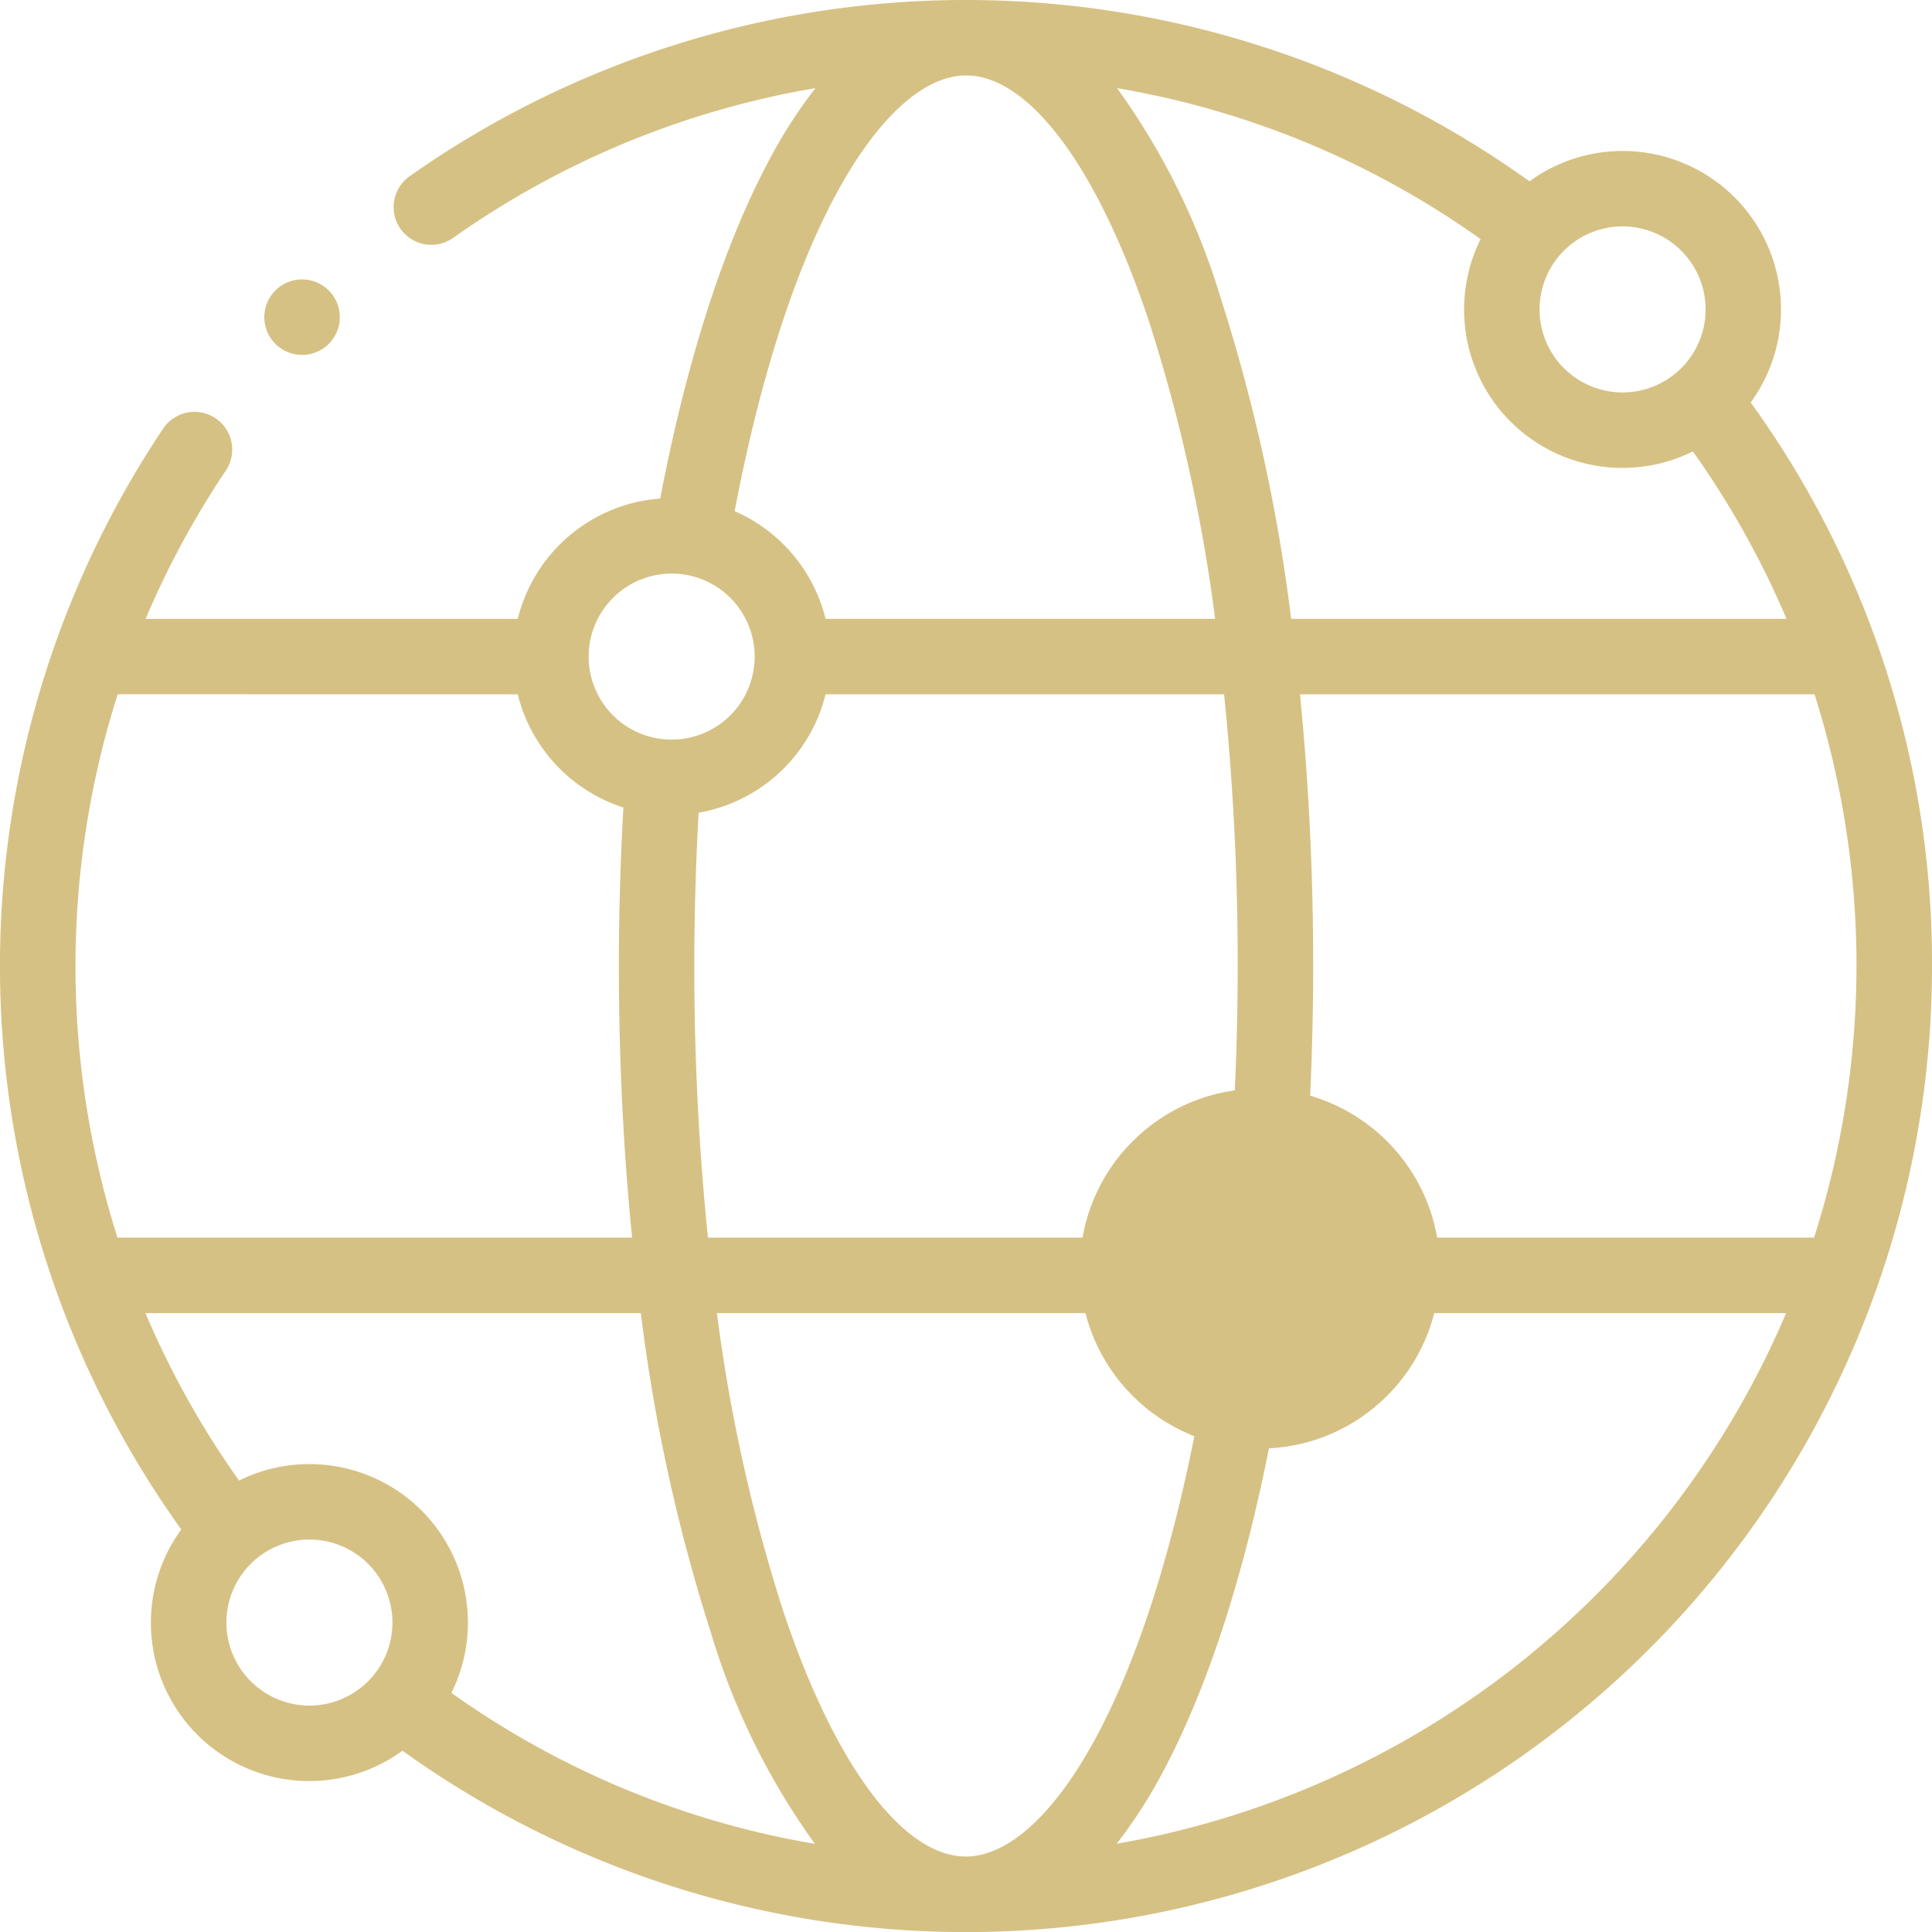
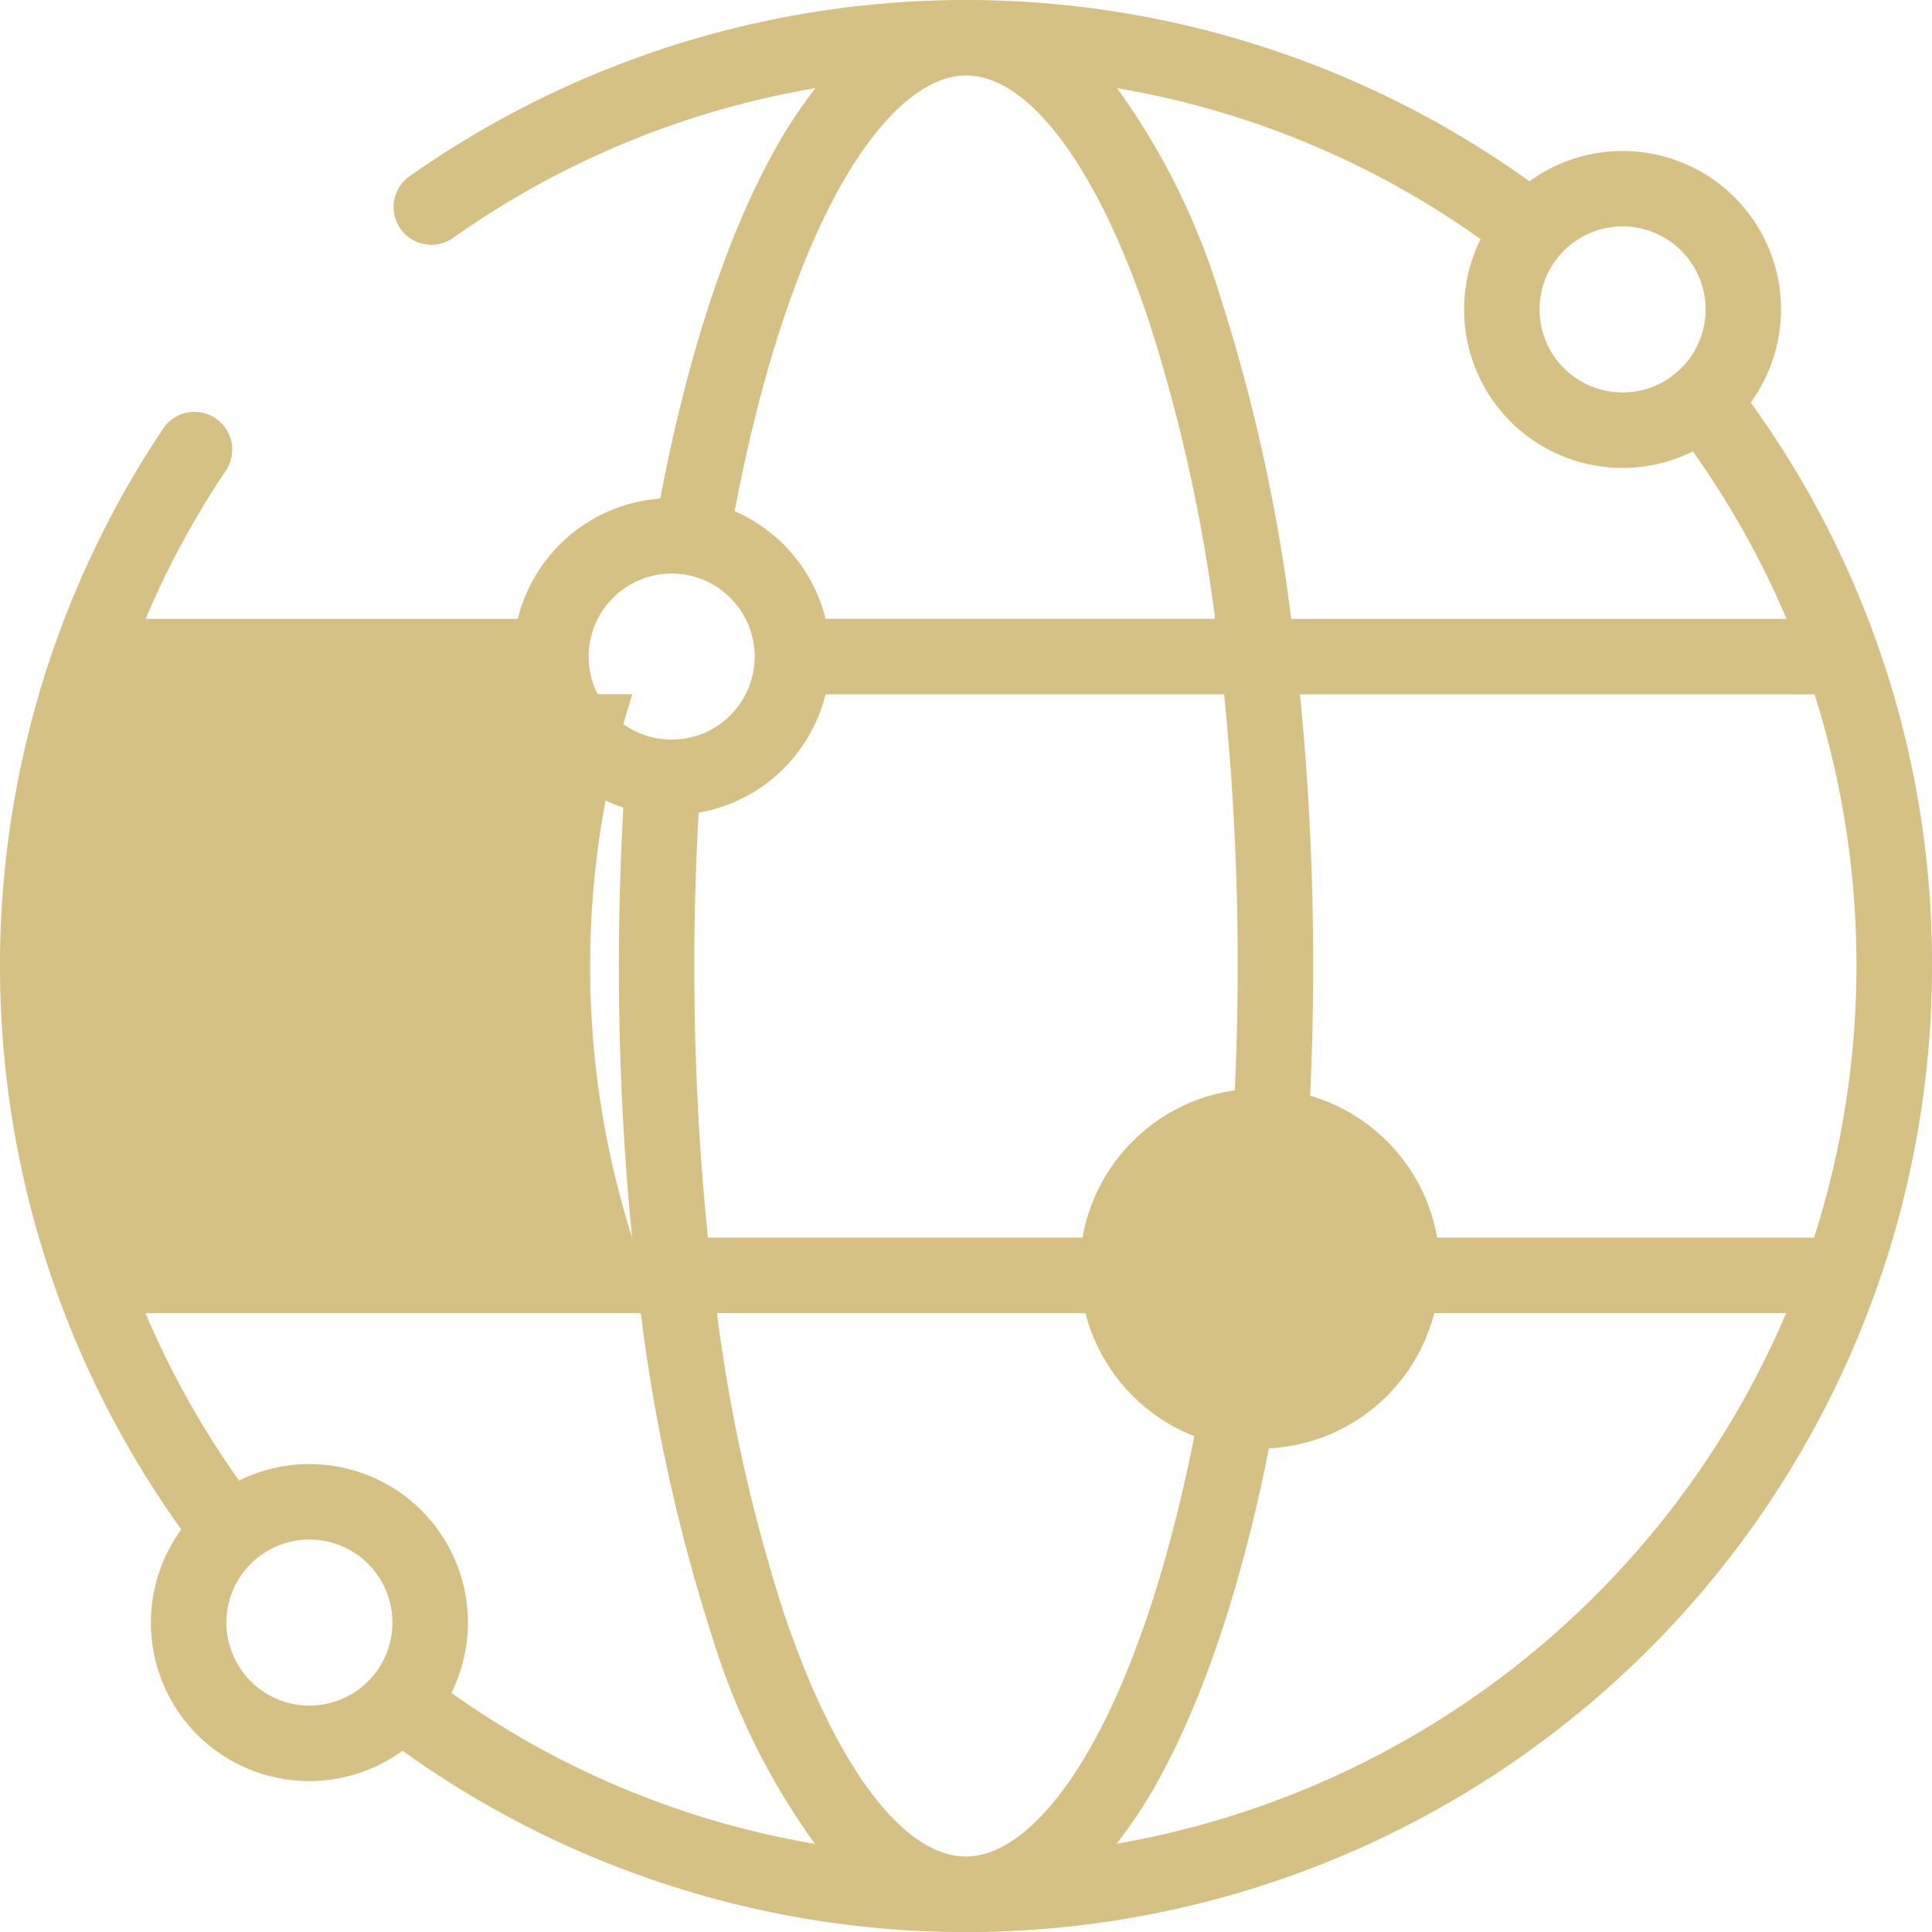
<svg xmlns="http://www.w3.org/2000/svg" width="118.08" height="118.08" viewBox="0 0 118.08 118.08">
  <g id="Acceptance" transform="translate(965 -5584.468)">
    <g id="Group_370" data-name="Group 370">
      <g id="XMLID_235_" transform="translate(-965 5584.468)">
        <g id="XMLID_164_" transform="translate(0)">
-           <path id="XMLID_196_" d="M107,24.6A9.679,9.679,0,0,0,93.477,11.081a59.057,59.057,0,0,0-68.444-.309,2.306,2.306,0,0,0,2.66,3.768A53.981,53.981,0,0,1,49.837,5.386a29.615,29.615,0,0,0-2.77,4.292c-2.8,5.2-5.107,12.356-6.716,20.793a9.7,9.7,0,0,0-8.706,7.352H8.9a54.243,54.243,0,0,1,4.927-9.1A2.306,2.306,0,0,0,10,26.151a59.062,59.062,0,0,0,1.079,67.325A9.679,9.679,0,0,0,24.6,107,59.041,59.041,0,0,0,118.08,59.04,58.462,58.462,0,0,0,107,24.6Zm3.874,51.041H86.28a9.722,9.722,0,0,0-6.3-6.867c.182-3.2.279-6.468.279-9.738,0-5.7-.276-11.282-.809-16.6H110.9a54.738,54.738,0,0,1-.029,33.21ZM59.04,113.467c-3.864,0-8.045-5.622-11.184-15.04a101.752,101.752,0,0,1-4.039-18.17H67.467a9.725,9.725,0,0,0,5.7,6.643c-3.508,18.331-9.558,26.567-14.13,26.567ZM18.911,89.482a9.625,9.625,0,0,0-4.3,1.008A54.246,54.246,0,0,1,8.891,80.257H39.166A107.337,107.337,0,0,0,43.48,99.886a43.135,43.135,0,0,0,6.326,12.807,53.742,53.742,0,0,1-22.216-9.228,9.681,9.681,0,0,0-8.678-13.982ZM42.435,59.04c0-3.147.092-6.287.265-9.368a9.712,9.712,0,0,0,7.757-7.237H74.814a162.565,162.565,0,0,1,.831,16.6c0,3.136-.092,6.267-.264,9.34a9.713,9.713,0,0,0-7.914,7.265h-24.2a162.69,162.69,0,0,1-.831-16.6ZM76.874,83.025a5.074,5.074,0,1,1,5.074-5.074A5.079,5.079,0,0,1,76.874,83.025ZM74.6,18.194A43.135,43.135,0,0,0,68.273,5.387a53.731,53.731,0,0,1,22.218,9.228A9.681,9.681,0,0,0,103.465,27.59a54.217,54.217,0,0,1,5.724,10.233H78.914A107.355,107.355,0,0,0,74.6,18.194Zm29.643.717a5.074,5.074,0,1,1-5.074-5.074A5.079,5.079,0,0,1,104.243,18.911Zm-45.2-14.3c3.864,0,8.045,5.622,11.184,15.04a101.755,101.755,0,0,1,4.039,18.17H50.457A9.725,9.725,0,0,0,44.9,31.241C48.4,12.868,54.459,4.612,59.04,4.612ZM41.05,35.055a5.074,5.074,0,1,1-5.074,5.074A5.079,5.079,0,0,1,41.05,35.055Zm-9.406,7.38A9.722,9.722,0,0,0,38.1,49.354c-.18,3.187-.276,6.433-.276,9.686,0,5.7.276,11.282.809,16.6H7.179a54.865,54.865,0,0,1,.014-33.21ZM13.837,99.168a5.074,5.074,0,1,1,5.074,5.074A5.079,5.079,0,0,1,13.837,99.168ZM68.25,112.684A29.591,29.591,0,0,0,71,108.433c2.806-5.2,5.123-12.377,6.736-20.836a9.706,9.706,0,0,0,8.548-7.34h22.88a54.607,54.607,0,0,1-40.91,32.427Z" transform="translate(0)" fill="#d6c184" />
-           <path id="XMLID_1702_" d="M72.366,78.672A2.307,2.307,0,1,0,70.736,78,2.319,2.319,0,0,0,72.366,78.672Z" transform="translate(-53.902 -56.98)" fill="#d6c184" />
+           <path id="XMLID_196_" d="M107,24.6A9.679,9.679,0,0,0,93.477,11.081a59.057,59.057,0,0,0-68.444-.309,2.306,2.306,0,0,0,2.66,3.768A53.981,53.981,0,0,1,49.837,5.386a29.615,29.615,0,0,0-2.77,4.292c-2.8,5.2-5.107,12.356-6.716,20.793a9.7,9.7,0,0,0-8.706,7.352H8.9a54.243,54.243,0,0,1,4.927-9.1A2.306,2.306,0,0,0,10,26.151a59.062,59.062,0,0,0,1.079,67.325A9.679,9.679,0,0,0,24.6,107,59.041,59.041,0,0,0,118.08,59.04,58.462,58.462,0,0,0,107,24.6Zm3.874,51.041H86.28a9.722,9.722,0,0,0-6.3-6.867c.182-3.2.279-6.468.279-9.738,0-5.7-.276-11.282-.809-16.6H110.9a54.738,54.738,0,0,1-.029,33.21ZM59.04,113.467c-3.864,0-8.045-5.622-11.184-15.04a101.752,101.752,0,0,1-4.039-18.17H67.467a9.725,9.725,0,0,0,5.7,6.643c-3.508,18.331-9.558,26.567-14.13,26.567ZM18.911,89.482a9.625,9.625,0,0,0-4.3,1.008A54.246,54.246,0,0,1,8.891,80.257H39.166A107.337,107.337,0,0,0,43.48,99.886a43.135,43.135,0,0,0,6.326,12.807,53.742,53.742,0,0,1-22.216-9.228,9.681,9.681,0,0,0-8.678-13.982ZM42.435,59.04c0-3.147.092-6.287.265-9.368a9.712,9.712,0,0,0,7.757-7.237H74.814a162.565,162.565,0,0,1,.831,16.6c0,3.136-.092,6.267-.264,9.34a9.713,9.713,0,0,0-7.914,7.265h-24.2a162.69,162.69,0,0,1-.831-16.6ZM76.874,83.025a5.074,5.074,0,1,1,5.074-5.074A5.079,5.079,0,0,1,76.874,83.025ZM74.6,18.194A43.135,43.135,0,0,0,68.273,5.387a53.731,53.731,0,0,1,22.218,9.228A9.681,9.681,0,0,0,103.465,27.59a54.217,54.217,0,0,1,5.724,10.233H78.914A107.355,107.355,0,0,0,74.6,18.194Zm29.643.717a5.074,5.074,0,1,1-5.074-5.074A5.079,5.079,0,0,1,104.243,18.911Zm-45.2-14.3c3.864,0,8.045,5.622,11.184,15.04a101.755,101.755,0,0,1,4.039,18.17H50.457A9.725,9.725,0,0,0,44.9,31.241C48.4,12.868,54.459,4.612,59.04,4.612ZM41.05,35.055a5.074,5.074,0,1,1-5.074,5.074A5.079,5.079,0,0,1,41.05,35.055Zm-9.406,7.38A9.722,9.722,0,0,0,38.1,49.354c-.18,3.187-.276,6.433-.276,9.686,0,5.7.276,11.282.809,16.6a54.865,54.865,0,0,1,.014-33.21ZM13.837,99.168a5.074,5.074,0,1,1,5.074,5.074A5.079,5.079,0,0,1,13.837,99.168ZM68.25,112.684A29.591,29.591,0,0,0,71,108.433c2.806-5.2,5.123-12.377,6.736-20.836a9.706,9.706,0,0,0,8.548-7.34h22.88a54.607,54.607,0,0,1-40.91,32.427Z" transform="translate(0)" fill="#d6c184" />
        </g>
      </g>
      <circle id="Ellipse_28" data-name="Ellipse 28" cx="11" cy="11" r="11" transform="translate(-899 5651)" fill="#d6c184" />
    </g>
  </g>
</svg>